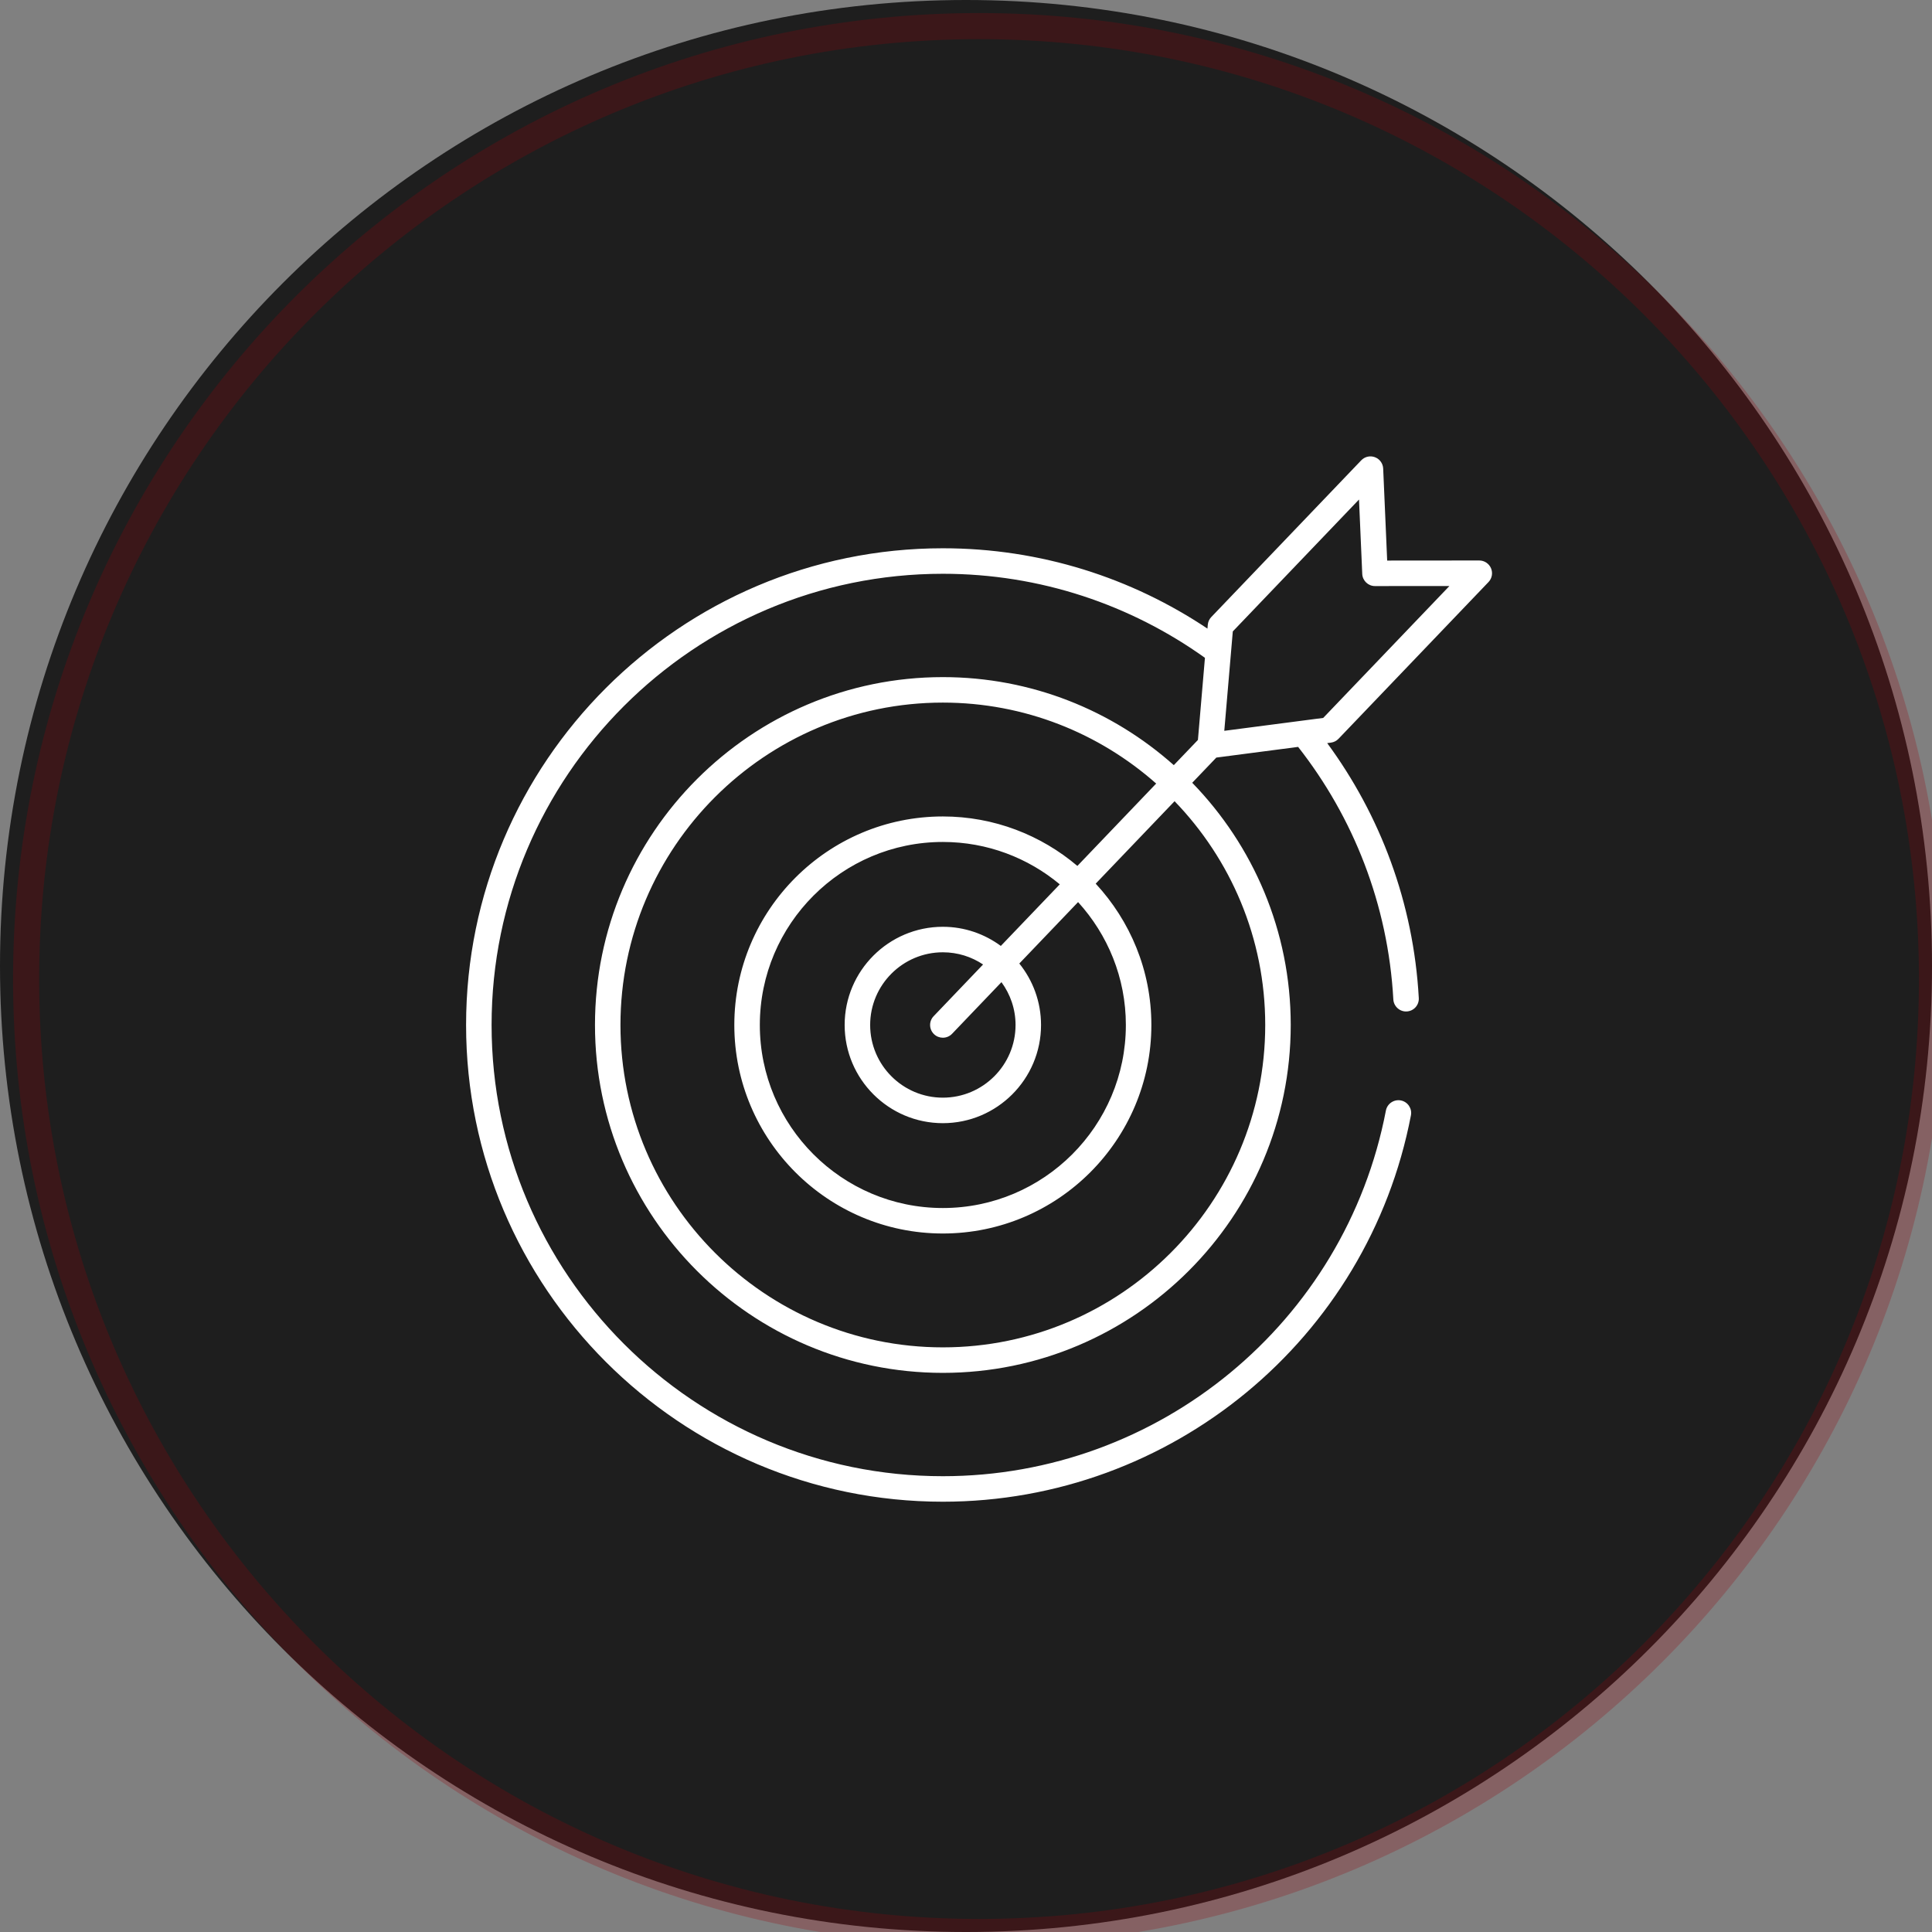
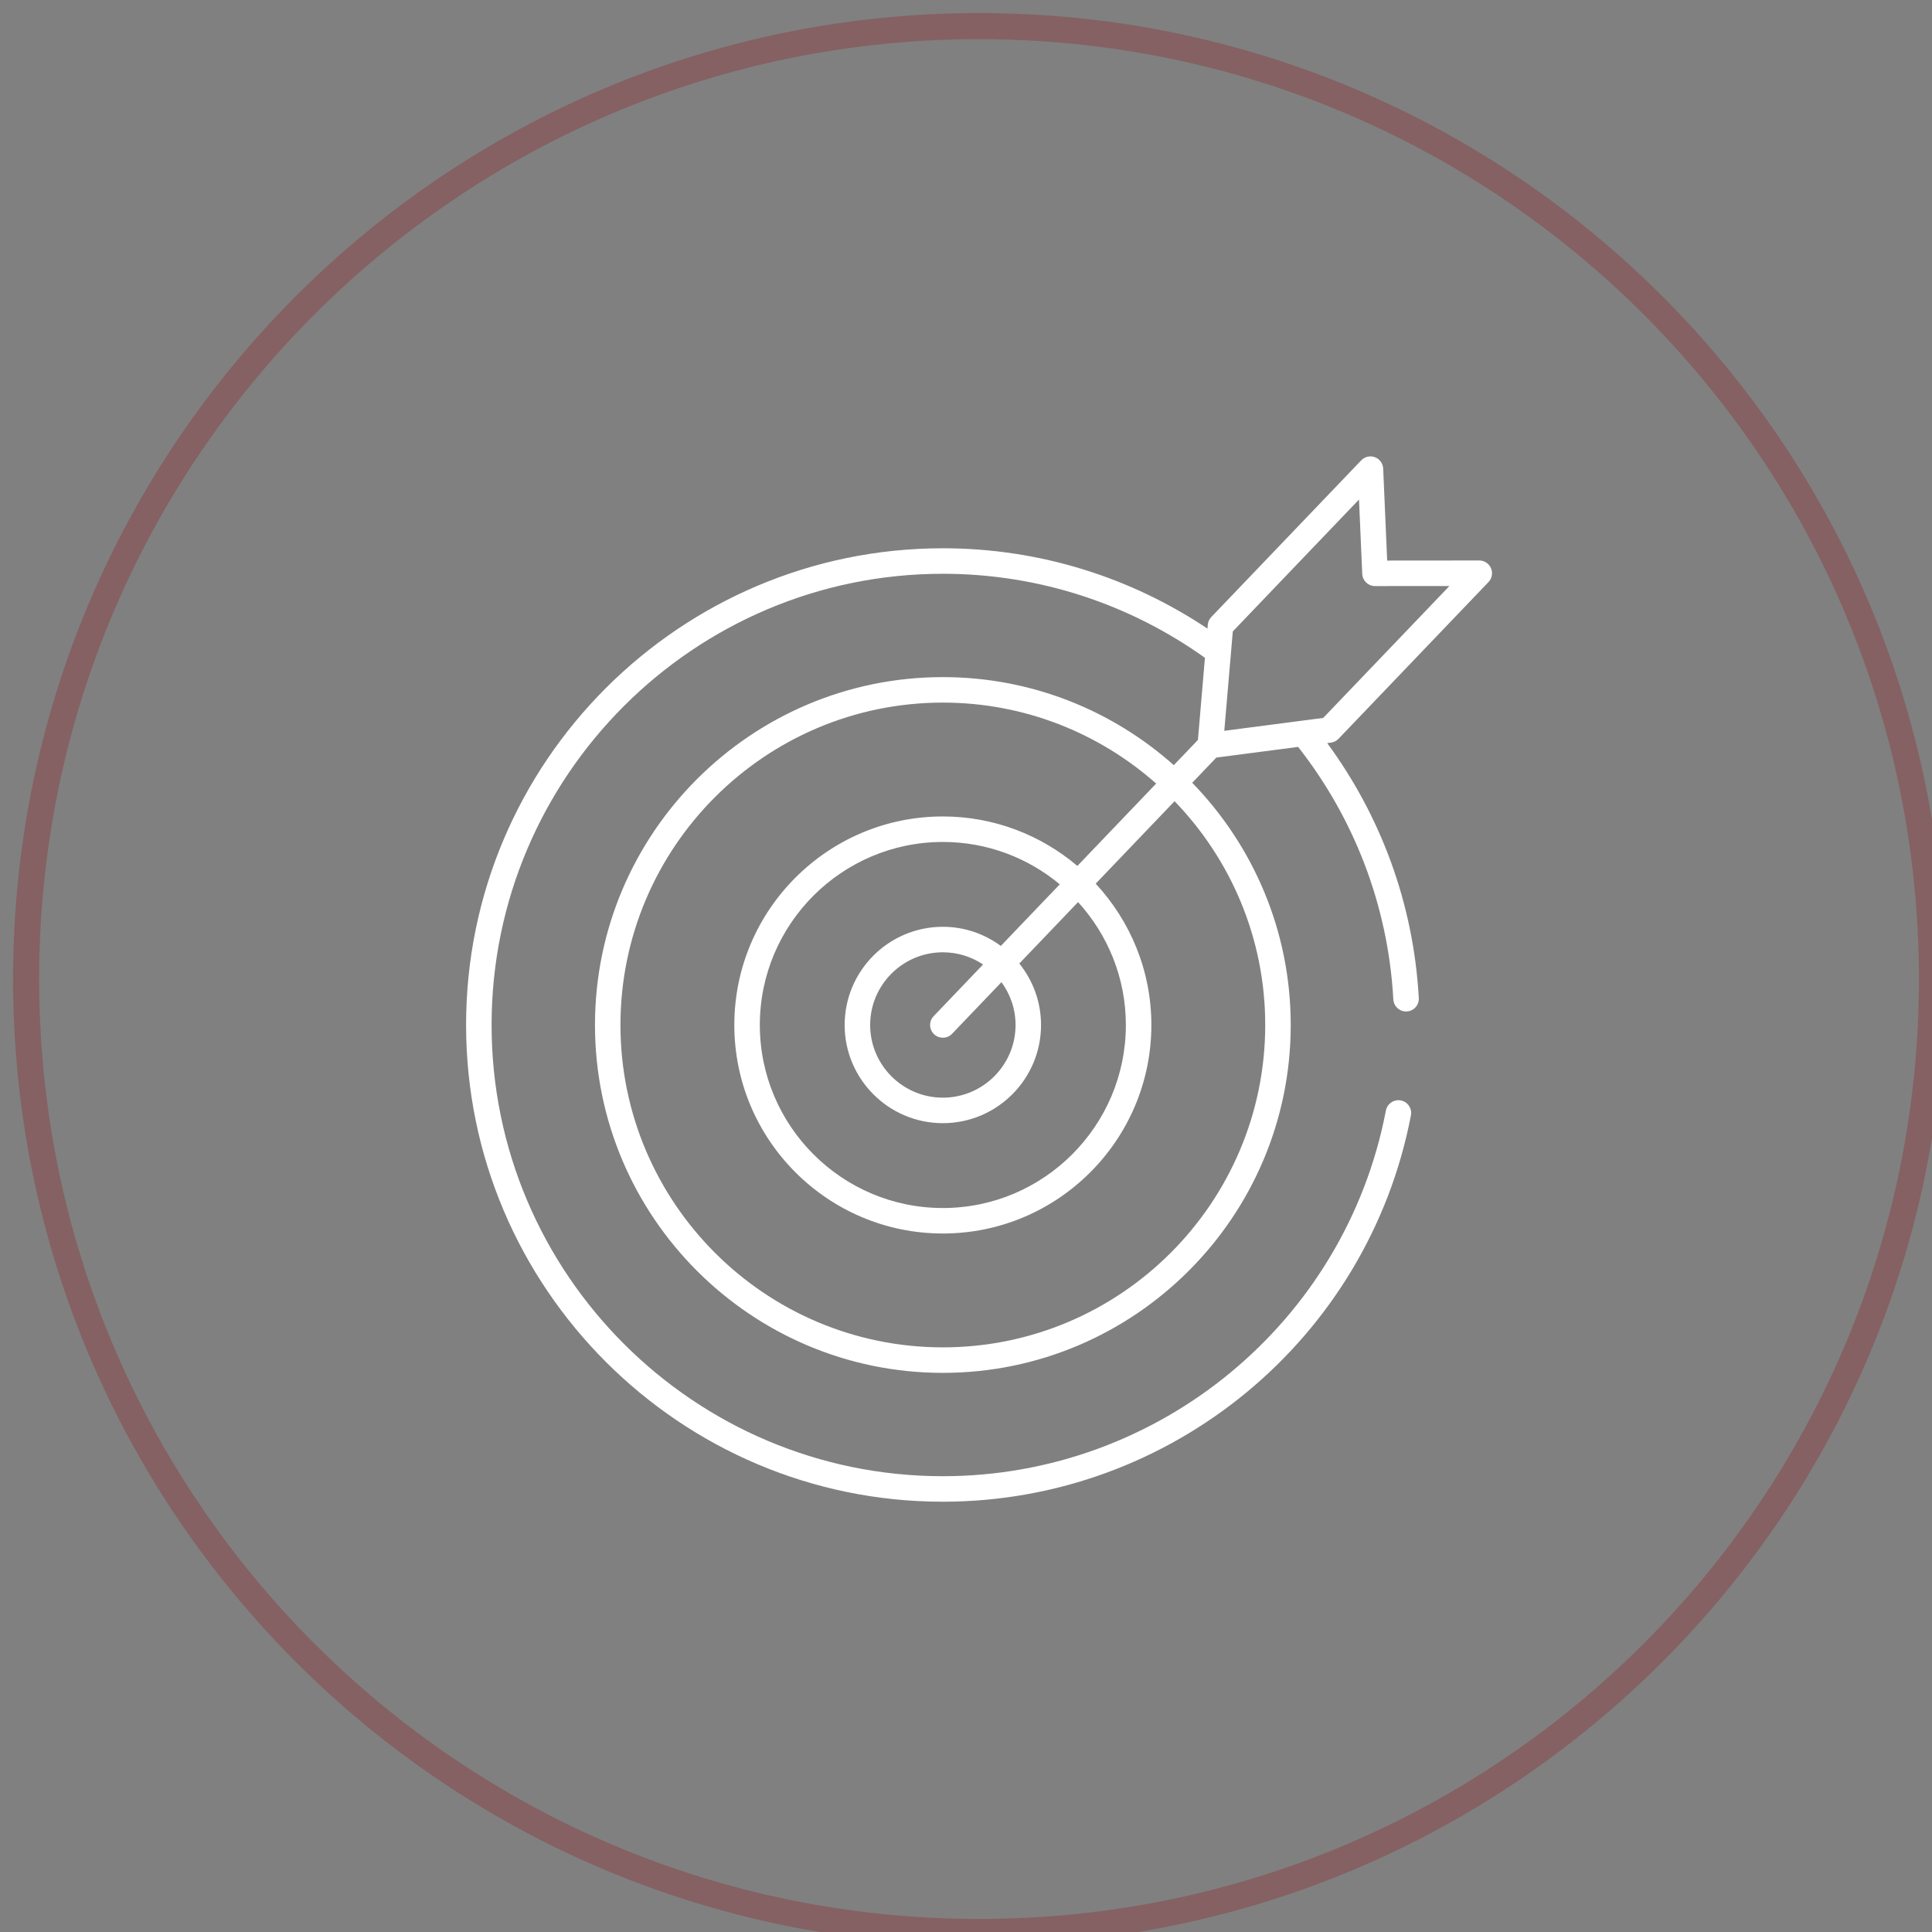
<svg xmlns="http://www.w3.org/2000/svg" width="74" height="74" viewBox="0 0 74 74" fill="none">
  <rect x="0" y="0" width="74" height="74" fill="#808080" stroke="none" />
  <g clip-path="url(#clip0_117_6)">
-     <path d="M37 74C57.434 74 74 57.434 74 37C74 16.566 57.434 0 37 0C16.566 0 0 16.566 0 37C0 57.434 16.566 74 37 74Z" fill="#1E1E1E" />
-     <path d="M37.5 74C57.658 74 74 57.658 74 37.5C74 17.342 57.658 1 37.5 1C17.342 1 1 17.342 1 37.5C1 57.658 17.342 74 37.5 74Z" stroke="#96010B" stroke-opacity="0.24" />
+     <path d="M37.5 74C57.658 74 74 57.658 74 37.5C74 17.342 57.658 1 37.5 1C17.342 1 1 17.342 1 37.5C1 57.658 17.342 74 37.5 74" stroke="#96010B" stroke-opacity="0.24" />
    <g clip-path="url(#clip1_117_6)">
      <path d="M51.268 28.298L57.013 22.294C57.148 22.153 57.186 21.944 57.109 21.765C57.032 21.585 56.855 21.468 56.66 21.468H56.659L53.132 21.471L52.979 17.948C52.971 17.752 52.846 17.581 52.663 17.512C52.48 17.443 52.274 17.49 52.139 17.631L46.394 23.635C46.317 23.715 46.27 23.82 46.261 23.93L46.248 24.077C43.342 22.134 39.855 21 36.114 21C26.044 21 17.852 29.19 17.852 39.258C17.852 49.327 26.044 57.519 36.114 57.519C44.857 57.519 52.397 51.295 54.042 42.72C54.093 42.456 53.919 42.2 53.655 42.149C53.392 42.099 53.134 42.272 53.083 42.537C51.527 50.652 44.39 56.542 36.114 56.542C26.583 56.542 18.829 48.788 18.829 39.258C18.829 29.729 26.583 21.977 36.114 21.977C39.848 21.977 43.316 23.169 46.152 25.196L45.883 28.342L44.959 29.307C42.605 27.211 39.506 25.935 36.113 25.935C28.766 25.935 22.789 31.912 22.789 39.259C22.789 46.606 28.766 52.584 36.113 52.584C43.46 52.584 49.438 46.606 49.438 39.259C49.438 35.655 47.997 32.383 45.665 29.982L46.588 29.017L49.721 28.608C51.831 31.297 53.165 34.629 53.368 38.281C53.383 38.55 53.619 38.758 53.883 38.741C54.152 38.726 54.358 38.496 54.343 38.227C54.14 34.572 52.863 31.221 50.835 28.463L50.979 28.444C51.089 28.43 51.191 28.378 51.268 28.298ZM52.053 19.133L52.177 21.981C52.188 22.242 52.403 22.448 52.665 22.448H52.665L55.516 22.446L50.682 27.498L46.893 27.992L47.219 24.185L52.053 19.133ZM48.461 39.259C48.461 46.068 42.922 51.607 36.113 51.607C29.305 51.607 23.765 46.068 23.765 39.259C23.765 32.45 29.305 26.911 36.113 26.911C39.245 26.911 42.105 28.085 44.284 30.012L41.266 33.167C39.874 31.988 38.077 31.272 36.113 31.272C31.709 31.272 28.126 34.855 28.126 39.259C28.126 43.663 31.709 47.246 36.113 47.246C40.517 47.246 44.1 43.663 44.1 39.259C44.1 37.169 43.287 35.271 41.968 33.846L44.989 30.688C47.136 32.911 48.461 35.932 48.461 39.259ZM38.898 39.259C38.898 40.794 37.649 42.043 36.113 42.043C34.578 42.043 33.329 40.794 33.329 39.259C33.329 37.724 34.578 36.475 36.113 36.475C36.683 36.475 37.213 36.647 37.654 36.942L35.761 38.922C35.574 39.116 35.581 39.425 35.776 39.612C35.87 39.702 35.992 39.747 36.113 39.747C36.242 39.747 36.37 39.697 36.466 39.597L38.358 37.619C38.696 38.08 38.898 38.646 38.898 39.259ZM38.334 36.231C37.711 35.773 36.945 35.498 36.113 35.498C34.04 35.498 32.352 37.185 32.352 39.259C32.352 41.333 34.04 43.02 36.113 43.02C38.187 43.02 39.874 41.333 39.874 39.259C39.874 38.368 39.561 37.55 39.042 36.905L41.293 34.552C42.426 35.798 43.123 37.446 43.123 39.259C43.123 43.125 39.979 46.27 36.113 46.27C32.248 46.27 29.103 43.125 29.103 39.259C29.103 35.394 32.248 32.249 36.113 32.249C37.815 32.249 39.376 32.859 40.592 33.872L38.334 36.231Z" fill="white" />
    </g>
  </g>
  <defs>
    <clipPath id="clip0_117_6">
      <rect width="74" height="74" fill="white" />
    </clipPath>
    <clipPath id="clip1_117_6">
      <rect width="41" height="41" fill="white" transform="translate(17 17)" />
    </clipPath>
  </defs>
</svg>